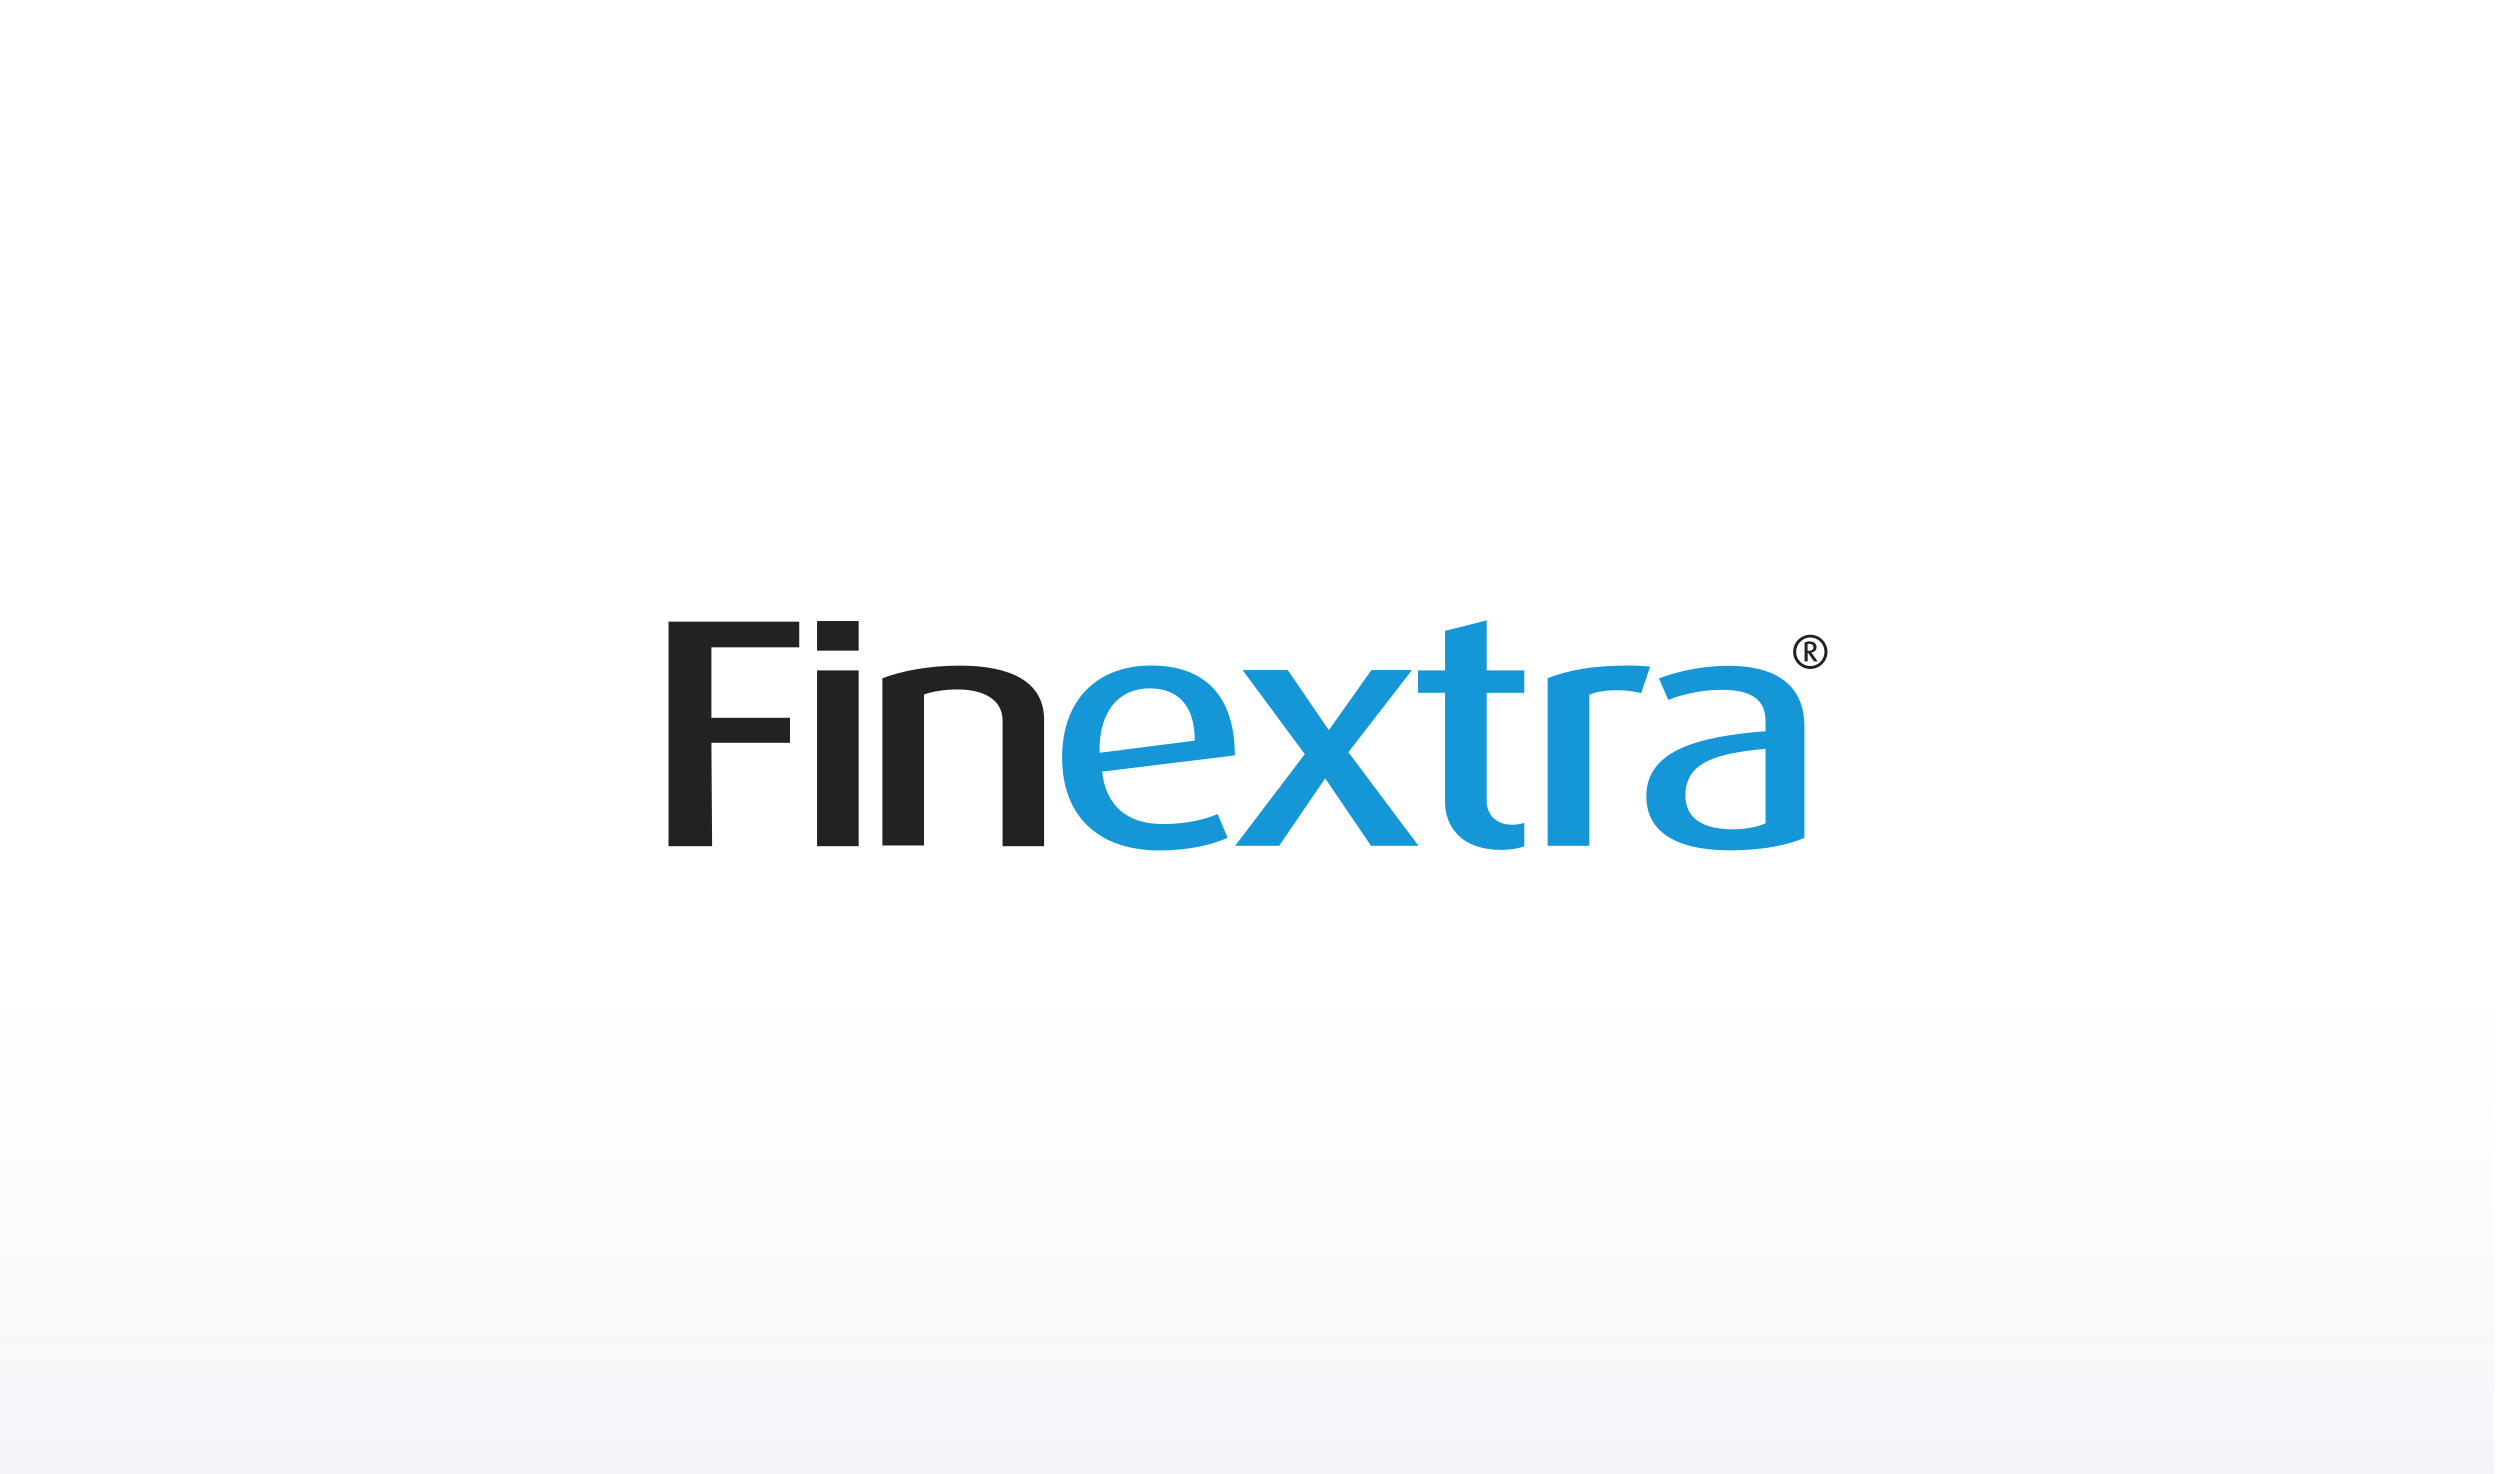
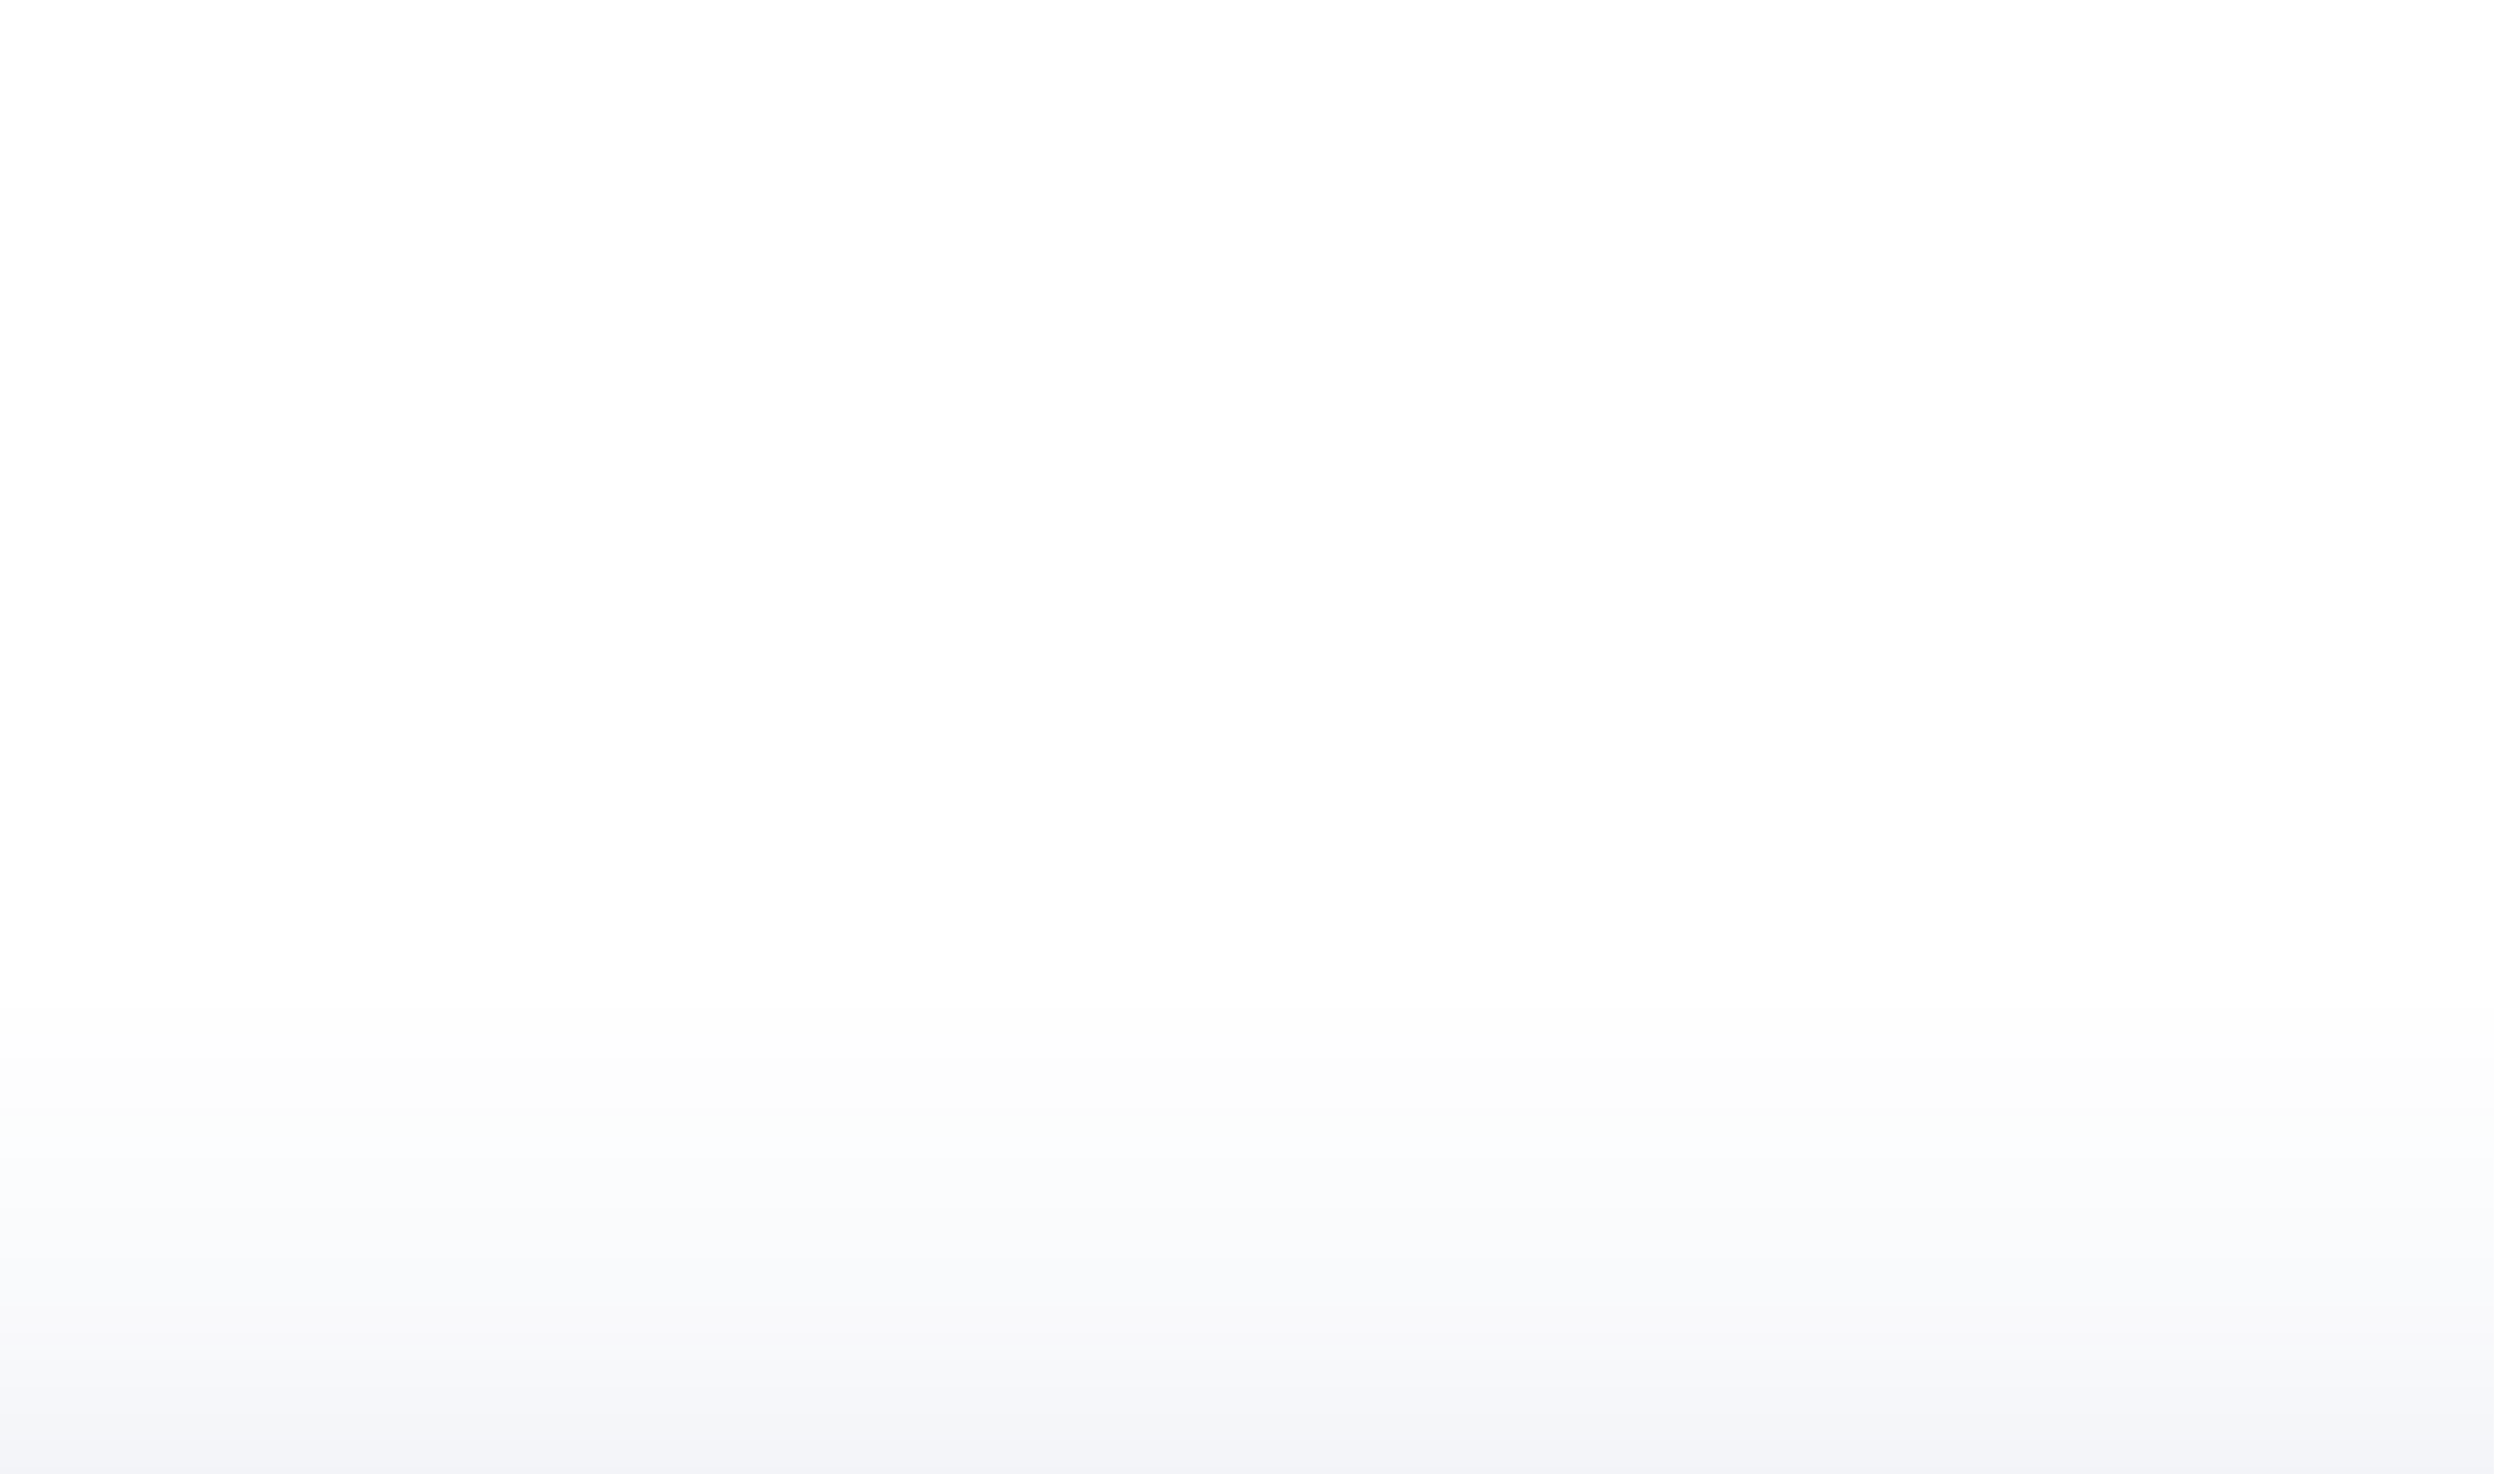
<svg xmlns="http://www.w3.org/2000/svg" width="407" height="240" viewBox="0 0 407 240" fill="none">
  <g clip-path="url(#clip0_5918_20310)">
-     <path d="M115.815 105.381V116.857H128.61V120.928H115.815L115.933 137.759H108.833V101.206H130.118V105.381H115.815Z" fill="#222222" />
    <path d="M139.792 109.143H133.018V137.76H139.792V109.143Z" fill="#222222" />
-     <path d="M139.792 101.103H133.018V105.927H139.792V101.103Z" fill="#222222" />
    <path d="M163.221 137.759V117.27C163.176 113.612 159.715 112.24 155.855 112.24C153.754 112.24 151.698 112.609 150.426 113.066V137.641H143.651V110.426C146.654 109.246 151.284 108.361 156.21 108.361C164.478 108.361 169.966 110.913 169.98 117.152V137.759H163.221Z" fill="#222222" />
-     <path d="M179.42 125.62C180.071 131.269 183.533 134.16 189.346 134.16C193.295 134.16 196.461 133.305 198.236 132.523L199.848 136.388C197.629 137.406 193.813 138.453 188.754 138.453C179.095 138.453 172.912 133.143 172.912 123.318C172.912 113.878 178.666 108.346 187.408 108.346C196.224 108.346 201.031 113.376 201.031 122.979L179.42 125.62ZM187.127 112.063C182.512 112.063 178.844 115.412 179.006 122.551L194.508 120.575C194.508 114.674 191.609 112.063 187.127 112.063Z" fill="#1596D7" />
    <path d="M223.202 137.701L215.776 126.77H215.702L208.247 137.701H201.073L212.418 122.772L202.286 109.084H209.652L216.309 118.834H216.368L223.261 109.084H229.873L219.518 122.463L230.938 137.701H223.202Z" fill="#1596D7" />
    <path d="M244.413 138.364C237.786 138.364 235.257 134.47 235.257 130.59V112.786H230.849V109.143H235.257V102.696L242.031 101V109.143H248.155V112.786H242.031V130.266C241.987 132.523 243.451 134.278 246.291 134.278C246.942 134.278 248.155 133.983 248.155 133.983V137.774C247.489 138.04 246.143 138.364 244.413 138.364Z" fill="#1596D7" />
    <path d="M267.178 112.86C264.457 112.108 260.611 112.226 258.733 113.111V137.701H251.958V110.411C255.301 109.098 259.176 108.346 265.404 108.346C266.514 108.346 267.933 108.464 268.643 108.508L267.178 112.86Z" fill="#1596D7" />
    <path d="M281.631 138.438C272.372 138.438 268.021 135.09 268.021 129.632C268.021 121.947 276.897 119.881 287.429 119.041V117.403C287.429 113.45 284.471 112.299 280.166 112.299C277.104 112.299 273.614 113.081 271.617 113.951L270.064 110.455C272.253 109.6 276.409 108.39 281.408 108.39C288.391 108.39 293.774 110.972 293.759 118.303V136.388C291.098 137.597 286.838 138.438 281.631 138.438ZM287.429 121.902C279.634 122.64 274.382 123.982 274.382 129.484C274.382 133.349 277.4 135.016 282.134 135.016C284.352 135.016 286.245 134.573 287.429 134.028V121.902Z" fill="#1596D7" />
-     <path d="M294.719 108.907C293.166 108.907 291.924 107.653 291.924 106.119C291.924 104.57 293.181 103.331 294.719 103.331C296.257 103.331 297.515 104.585 297.515 106.119C297.515 107.653 296.257 108.907 294.719 108.907ZM294.719 103.788C293.433 103.788 292.412 104.835 292.412 106.119C292.412 107.387 293.433 108.435 294.719 108.435C296.007 108.435 297.027 107.402 297.027 106.119C297.027 104.835 296.007 103.788 294.719 103.788ZM295.297 107.668L294.364 106.281H294.291V107.668H293.788V104.599C294.009 104.496 294.291 104.422 294.602 104.422C295.326 104.422 295.74 104.821 295.74 105.352C295.74 105.868 295.385 106.163 294.898 106.237L295.917 107.668H295.297ZM294.556 104.821C294.454 104.821 294.35 104.835 294.276 104.865V105.942H294.483C294.926 105.942 295.222 105.794 295.222 105.352C295.222 104.924 294.853 104.821 294.556 104.821Z" fill="#222222" />
  </g>
  <rect opacity="0.05" y="160" width="406" height="80" fill="url(#paint0_linear_5918_20310)" />
  <defs>
    <linearGradient id="paint0_linear_5918_20310" x1="203" y1="160" x2="203" y2="240" gradientUnits="userSpaceOnUse">
      <stop stop-color="#14307C" stop-opacity="0" />
      <stop offset="0.65" stop-color="#14307C" stop-opacity="0.5" />
      <stop offset="1" stop-color="#14307C" />
    </linearGradient>
    <clipPath id="clip0_5918_20310">
-       <rect width="189" height="38" fill="white" transform="translate(108.833 101)" />
-     </clipPath>
+       </clipPath>
  </defs>
</svg>